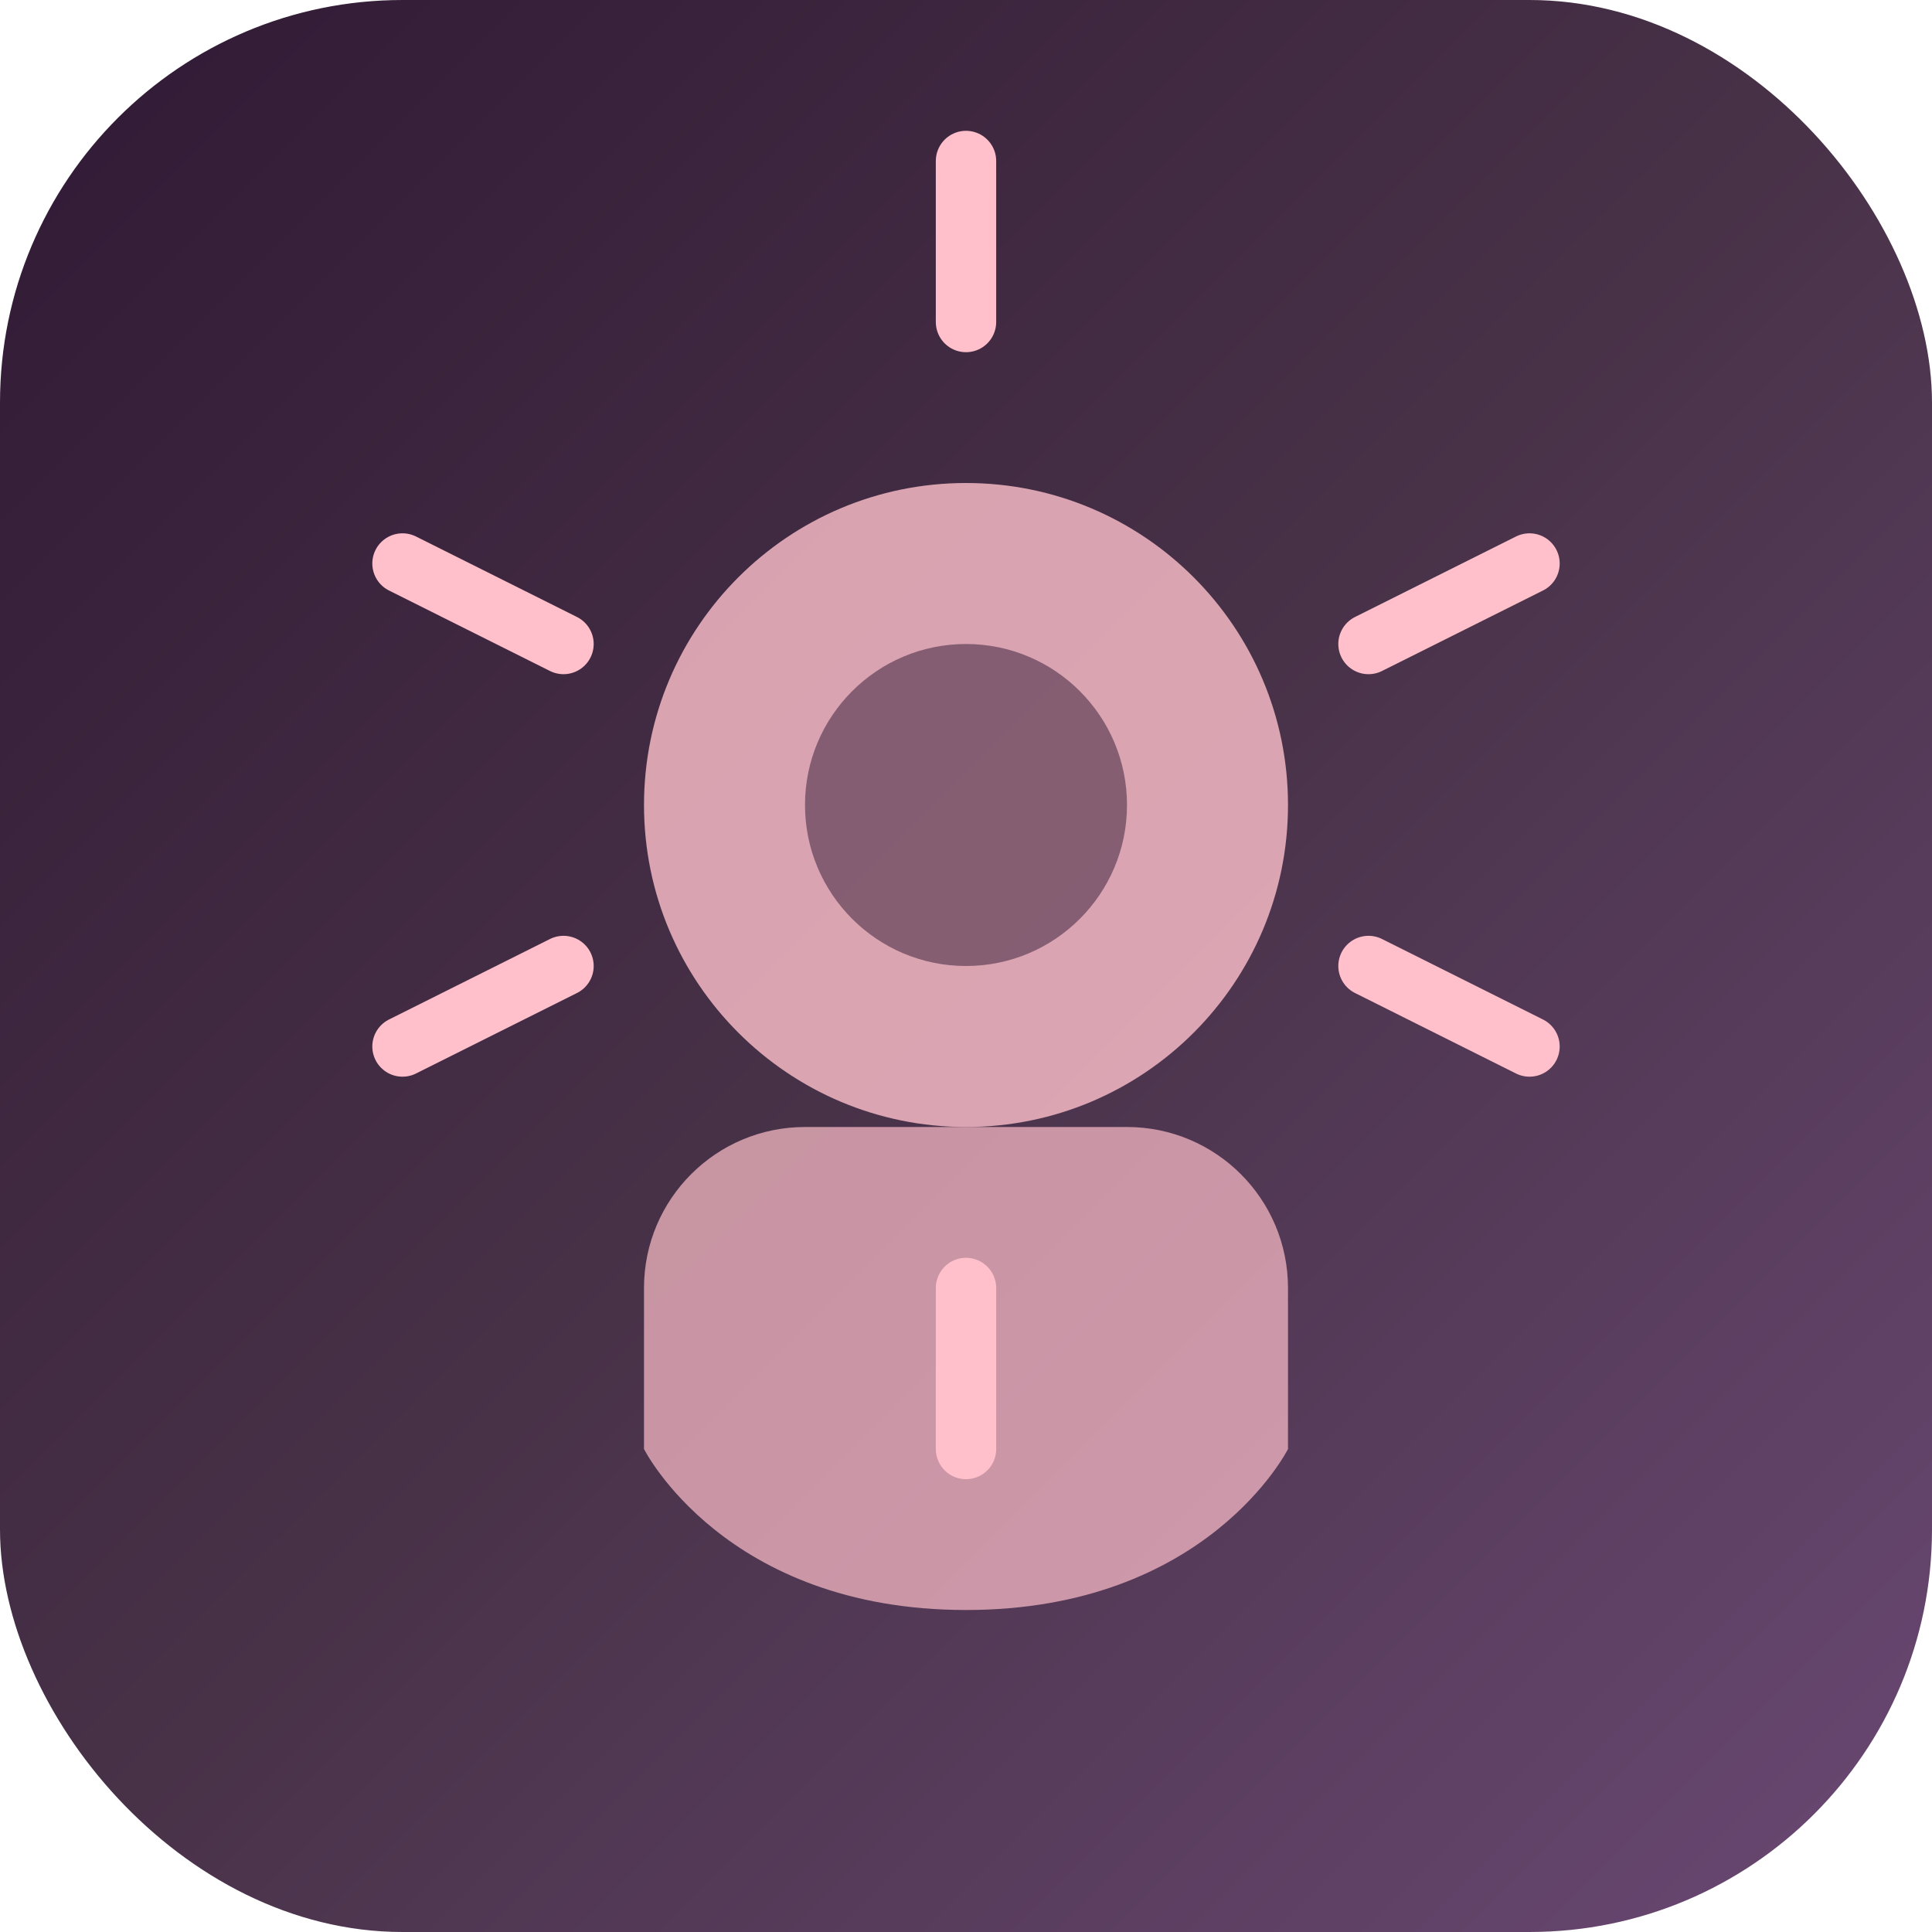
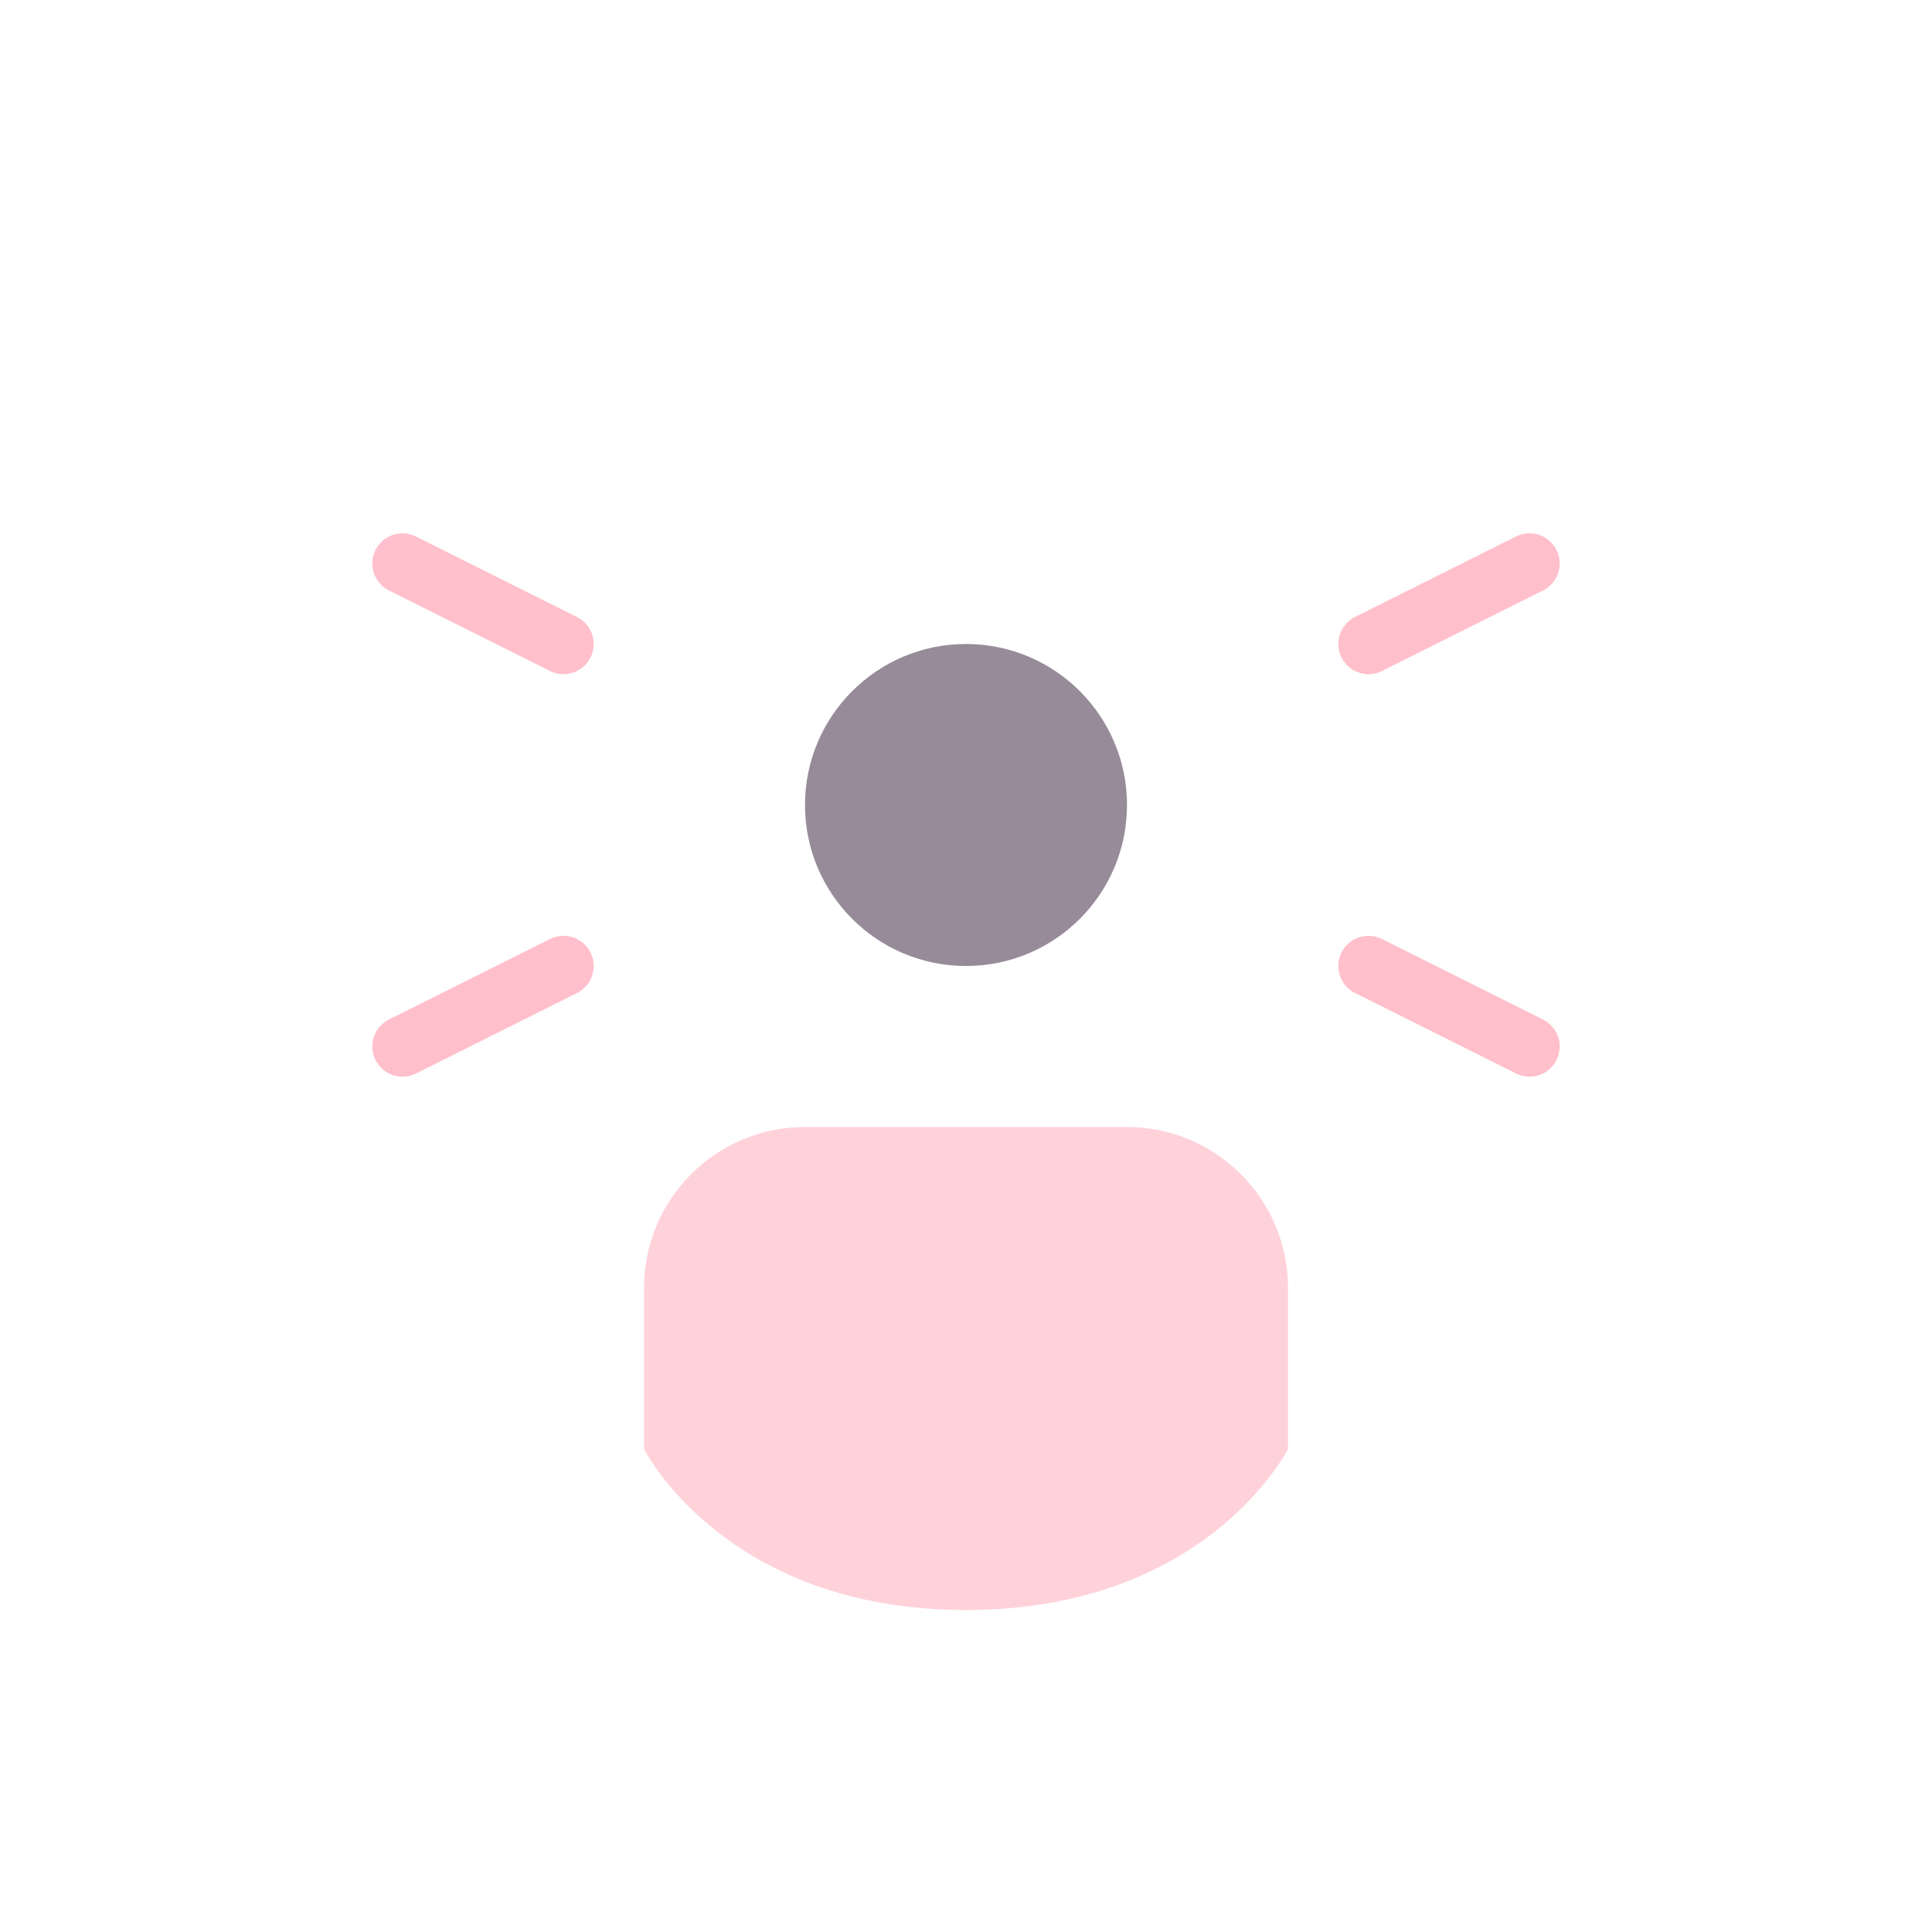
<svg xmlns="http://www.w3.org/2000/svg" width="192" height="192" viewBox="0 0 48 48" fill="none">
  <defs>
    <linearGradient id="paint0_linear" x1="0" y1="0" x2="48" y2="48" gradientUnits="userSpaceOnUse">
      <stop offset="0%" stop-color="#301934" />
      <stop offset="50%" stop-color="#483248" />
      <stop offset="100%" stop-color="#6A4873" />
    </linearGradient>
    <filter id="shadow" x="-20%" y="-20%" width="140%" height="140%">
      <feGaussianBlur stdDeviation="1" result="blur" />
      <feComposite in="SourceGraphic" in2="blur" operator="over" />
    </filter>
  </defs>
-   <rect width="48" height="48" rx="10" fill="url(#paint0_linear)" />
-   <path d="M24 12C19.582 12 16 15.582 16 20C16 24.418 19.582 28 24 28C28.418 28 32 24.418 32 20C32 15.582 28.418 12 24 12Z" fill="#FFC0CB" fill-opacity="0.8" />
  <path d="M16 32C16 29.791 17.791 28 20 28H28C30.209 28 32 29.791 32 32V36C32 36 30 40 24 40C18 40 16 36 16 36V32Z" fill="#FFC0CB" fill-opacity="0.7" />
  <circle cx="24" cy="20" r="4" fill="#301934" fill-opacity="0.5" />
  <path d="M34 16L38 14M34 24L38 26M14 16L10 14M14 24L10 26" stroke="#FFC0CB" stroke-width="1.5" stroke-linecap="round" />
-   <path d="M24 4V8M24 32V36" stroke="#FFC0CB" stroke-width="1.5" stroke-linecap="round" />
</svg>